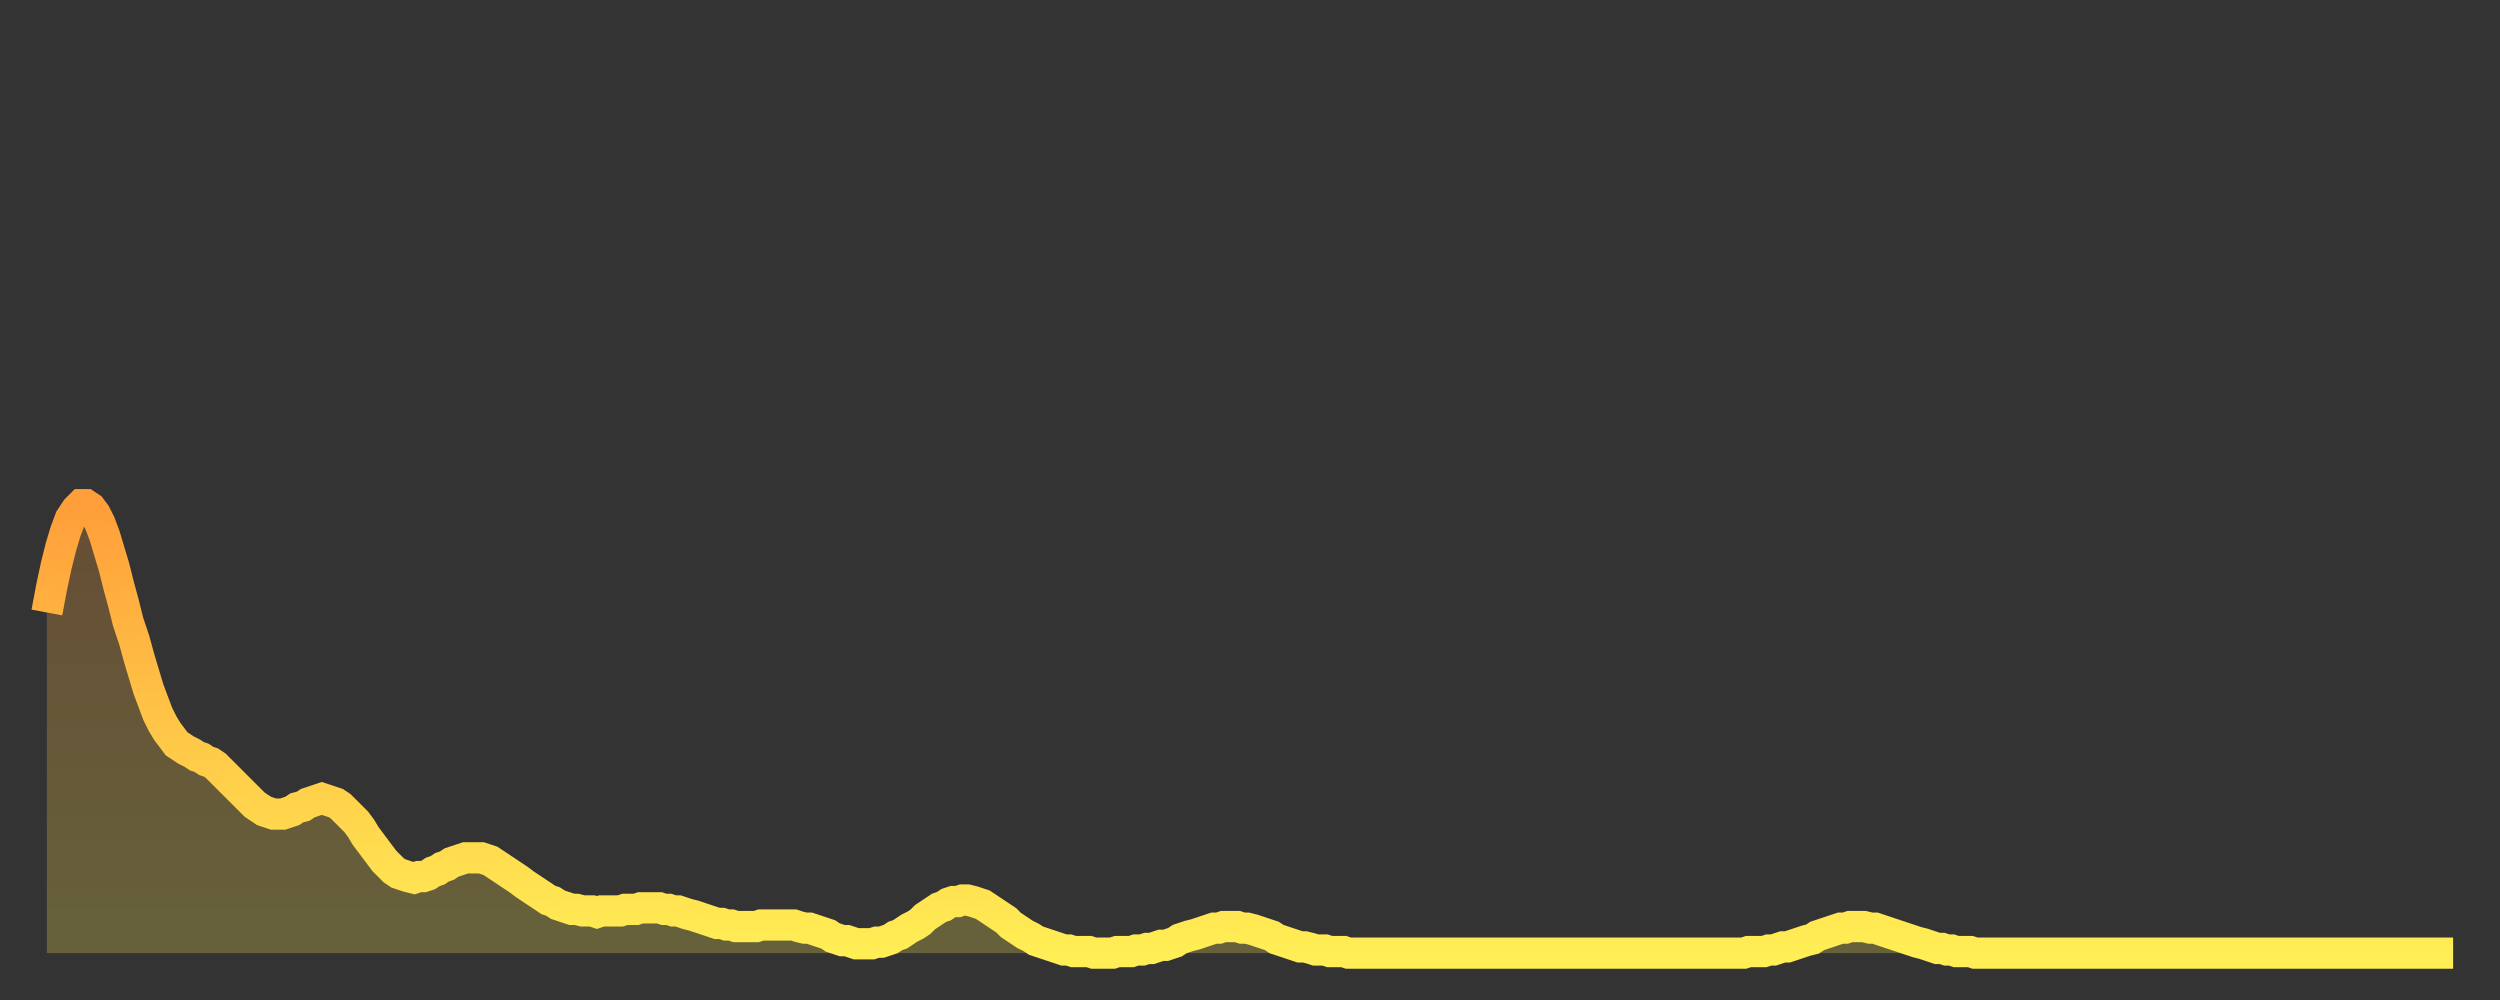
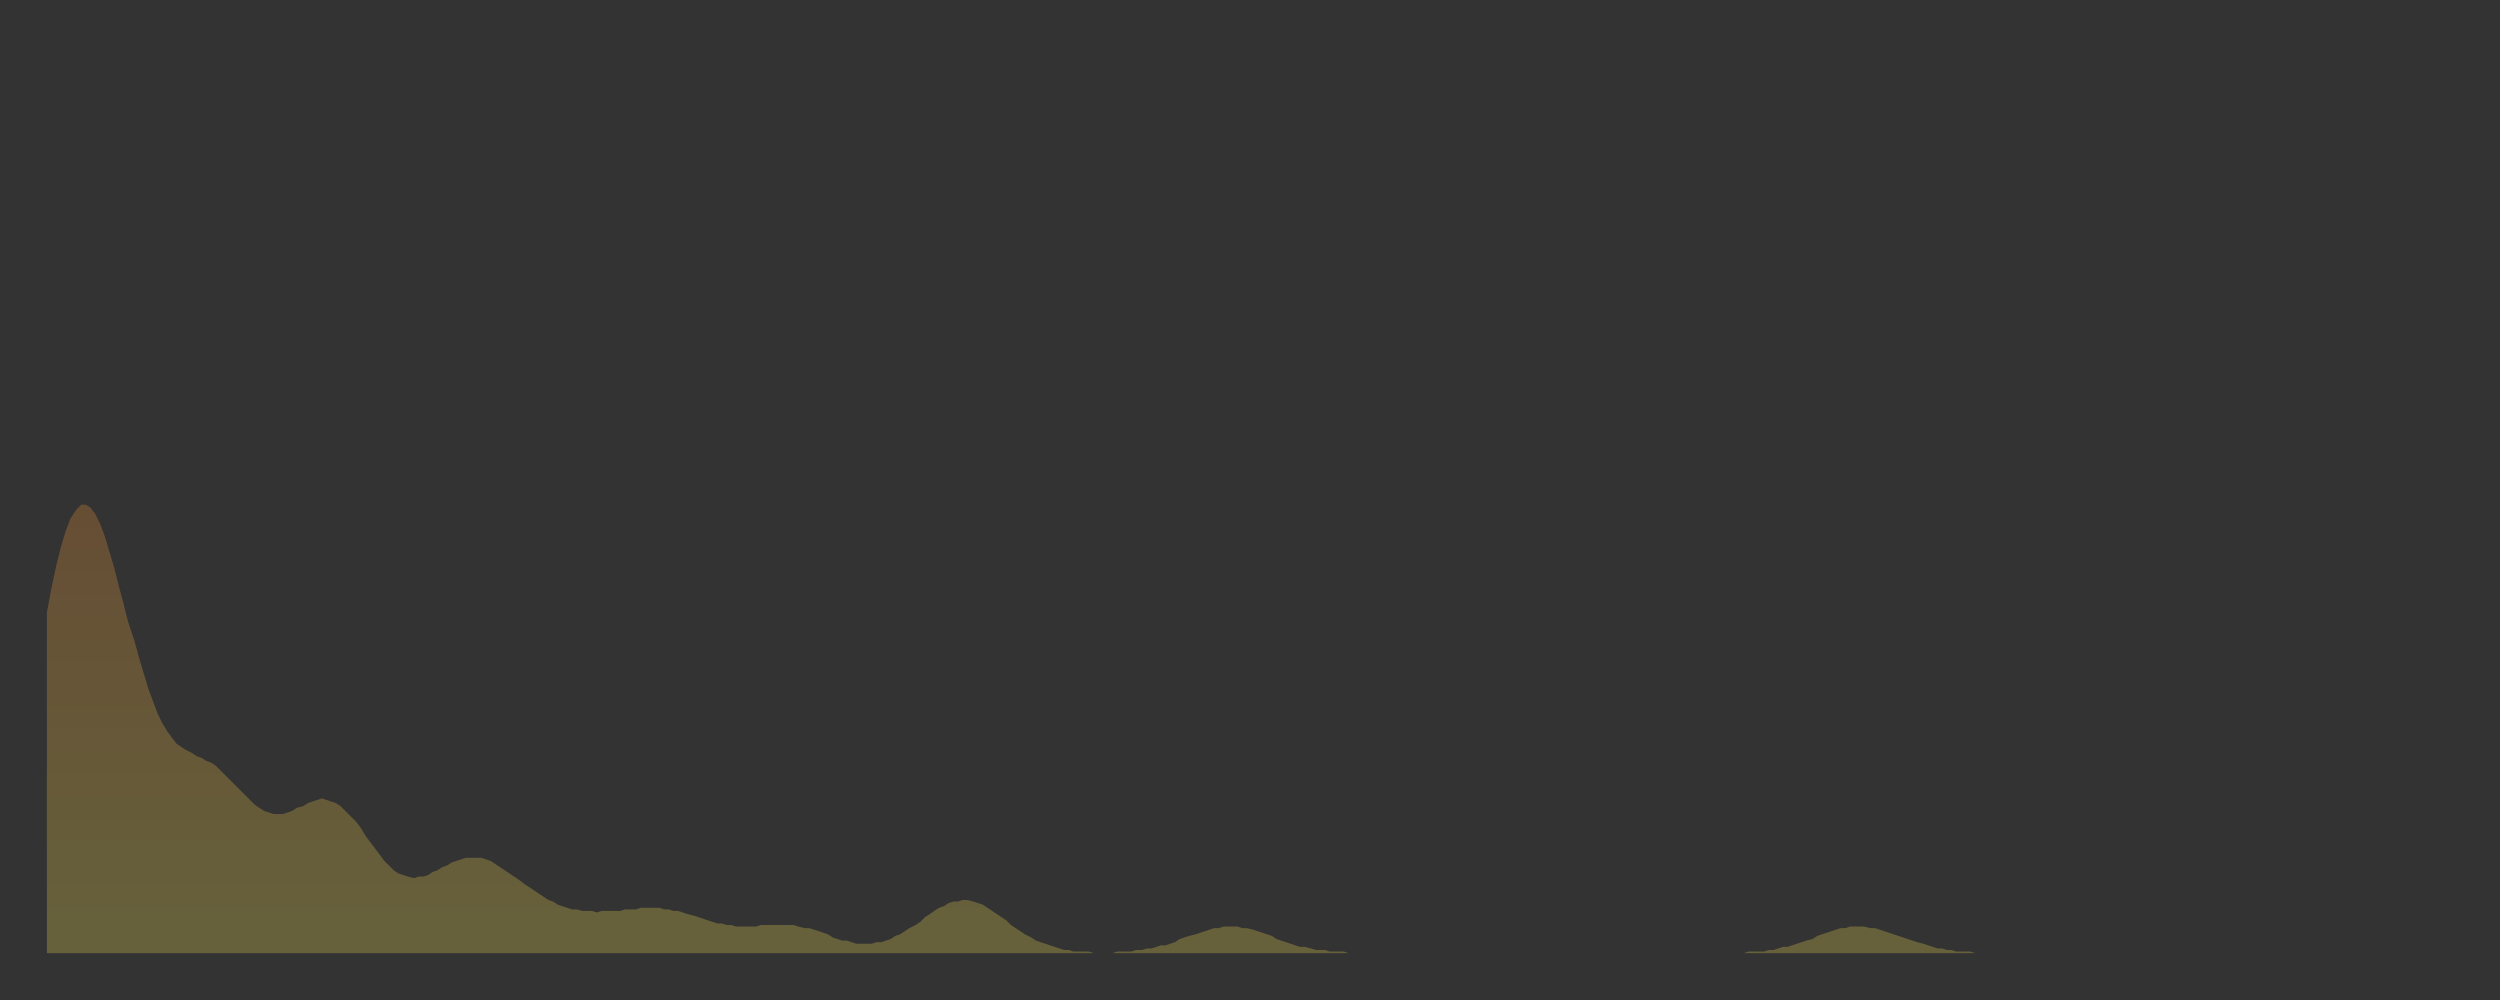
<svg xmlns="http://www.w3.org/2000/svg" baseProfile="full" height="64" version="1.1" width="160">
  <rect width="100%" height="100%" fill="#333333" stroke="none" />
  <defs>
    <linearGradient id="id2929478" x1="0" x2="0" y1="0" y2="1">
      <stop offset="0%" stop-color="#ff9e3a" />
      <stop offset="50%" stop-color="#ffc647" />
      <stop offset="100%" stop-color="#ffee55" />
    </linearGradient>
  </defs>
  <g transform="translate(3,3)">
    <g>
-       <path d="M 0.0 36.2 0.3 34.6 0.6 33.2 0.9 32.0 1.2 31.0 1.5 30.2 1.9 29.6 2.2 29.3 2.5 29.3 2.8 29.5 3.1 29.9 3.4 30.5 3.7 31.3 4.0 32.3 4.3 33.3 4.6 34.5 4.9 35.6 5.2 36.8 5.6 38.0 5.9 39.1 6.2 40.1 6.5 41.1 6.8 41.9 7.1 42.7 7.4 43.3 7.7 43.8 8.0 44.2 8.3 44.6 8.6 44.8 8.9 45.0 9.3 45.2 9.6 45.4 9.9 45.5 10.2 45.7 10.5 45.8 10.8 46.0 11.1 46.3 11.4 46.6 11.7 46.9 12.0 47.2 12.3 47.5 12.7 47.9 13.0 48.2 13.3 48.5 13.6 48.7 13.9 48.9 14.2 49.0 14.5 49.1 14.8 49.1 15.1 49.1 15.4 49.0 15.7 48.9 16.0 48.7 16.4 48.6 16.7 48.4 17.0 48.3 17.3 48.2 17.6 48.1 17.9 48.2 18.2 48.3 18.5 48.4 18.8 48.6 19.1 48.9 19.4 49.2 19.8 49.6 20.1 50.0 20.4 50.5 20.7 50.9 21.0 51.3 21.3 51.7 21.6 52.1 21.9 52.4 22.2 52.7 22.5 52.9 22.8 53.0 23.1 53.1 23.5 53.2 23.8 53.1 24.1 53.1 24.4 53.0 24.7 52.8 25.0 52.7 25.3 52.5 25.6 52.4 25.9 52.2 26.2 52.1 26.5 52.0 26.8 51.9 27.2 51.9 27.5 51.9 27.8 51.9 28.1 52.0 28.4 52.1 28.7 52.3 29.0 52.5 29.3 52.7 29.6 52.9 29.9 53.1 30.2 53.3 30.6 53.6 30.9 53.8 31.2 54.0 31.5 54.2 31.8 54.4 32.1 54.6 32.4 54.7 32.7 54.9 33.0 55.0 33.3 55.1 33.6 55.2 33.9 55.2 34.3 55.3 34.6 55.3 34.9 55.3 35.2 55.4 35.5 55.3 35.8 55.3 36.1 55.3 36.4 55.3 36.7 55.3 37.0 55.2 37.3 55.2 37.7 55.2 38.0 55.1 38.3 55.1 38.6 55.1 38.9 55.1 39.2 55.1 39.5 55.2 39.8 55.2 40.1 55.3 40.4 55.3 40.7 55.4 41.0 55.5 41.4 55.6 41.7 55.7 42.0 55.8 42.3 55.9 42.6 56.0 42.9 56.1 43.2 56.1 43.5 56.2 43.8 56.2 44.1 56.3 44.4 56.3 44.7 56.3 45.1 56.3 45.4 56.3 45.7 56.2 46.0 56.2 46.3 56.2 46.6 56.2 46.9 56.2 47.2 56.2 47.5 56.2 47.8 56.2 48.1 56.3 48.5 56.4 48.8 56.4 49.1 56.5 49.4 56.6 49.7 56.7 50.0 56.8 50.3 57.0 50.6 57.1 50.9 57.2 51.2 57.2 51.5 57.3 51.8 57.4 52.2 57.4 52.5 57.4 52.8 57.4 53.1 57.3 53.4 57.3 53.7 57.2 54.0 57.1 54.3 56.9 54.6 56.8 54.9 56.6 55.2 56.4 55.6 56.2 55.9 56.0 56.2 55.7 56.5 55.5 56.8 55.3 57.1 55.1 57.4 55.0 57.7 54.8 58.0 54.7 58.3 54.7 58.6 54.6 58.9 54.6 59.3 54.7 59.6 54.8 59.9 54.9 60.2 55.1 60.5 55.3 60.8 55.5 61.1 55.7 61.4 55.9 61.7 56.2 62.0 56.4 62.3 56.6 62.6 56.8 63.0 57.0 63.3 57.2 63.6 57.3 63.9 57.4 64.2 57.5 64.5 57.6 64.8 57.7 65.1 57.8 65.4 57.8 65.7 57.9 66.0 57.9 66.4 57.9 66.7 57.9 67.0 58.0 67.3 58.0 67.6 58.0 67.9 58.0 68.2 58.0 68.5 57.9 68.8 57.9 69.1 57.9 69.4 57.9 69.7 57.8 70.1 57.8 70.4 57.7 70.7 57.7 71.0 57.6 71.3 57.5 71.6 57.5 71.9 57.4 72.2 57.3 72.5 57.1 72.8 57.0 73.1 56.9 73.5 56.8 73.8 56.7 74.1 56.6 74.4 56.5 74.7 56.4 75.0 56.4 75.3 56.3 75.6 56.3 75.9 56.3 76.2 56.3 76.5 56.4 76.8 56.4 77.2 56.5 77.5 56.6 77.8 56.7 78.1 56.8 78.4 56.9 78.7 57.1 79.0 57.2 79.3 57.3 79.6 57.4 79.9 57.5 80.2 57.6 80.5 57.6 80.9 57.7 81.2 57.8 81.5 57.8 81.8 57.8 82.1 57.9 82.4 57.9 82.7 57.9 83.0 57.9 83.3 58.0 83.6 58.0 83.9 58.0 84.3 58.0 84.6 58.0 84.9 58.0 85.2 58.0 85.5 58.0 85.8 58.0 86.1 58.0 86.4 58.0 86.7 58.0 87.0 58.0 87.3 58.0 87.6 58.0 88.0 58.0 88.3 58.0 88.6 58.0 88.9 58.0 89.2 58.0 89.5 58.0 89.8 58.0 90.1 58.0 90.4 58.0 90.7 58.0 91.0 58.0 91.4 58.0 91.7 58.0 92.0 58.0 92.3 58.0 92.6 58.0 92.9 58.0 93.2 58.0 93.5 58.0 93.8 58.0 94.1 58.0 94.4 58.0 94.7 58.0 95.1 58.0 95.4 58.0 95.7 58.0 96.0 58.0 96.3 58.0 96.6 58.0 96.9 58.0 97.2 58.0 97.5 58.0 97.8 58.0 98.1 58.0 98.4 58.0 98.8 58.0 99.1 58.0 99.4 58.0 99.7 58.0 100.0 58.0 100.3 58.0 100.6 58.0 100.9 58.0 101.2 58.0 101.5 58.0 101.8 58.0 102.2 58.0 102.5 58.0 102.8 58.0 103.1 58.0 103.4 58.0 103.7 58.0 104.0 58.0 104.3 58.0 104.6 58.0 104.9 58.0 105.2 58.0 105.5 58.0 105.9 58.0 106.2 58.0 106.5 58.0 106.8 58.0 107.1 58.0 107.4 58.0 107.7 58.0 108.0 58.0 108.3 58.0 108.6 58.0 108.9 57.9 109.3 57.9 109.6 57.9 109.9 57.9 110.2 57.8 110.5 57.8 110.8 57.7 111.1 57.6 111.4 57.6 111.7 57.5 112.0 57.4 112.3 57.3 112.6 57.2 113.0 57.1 113.3 56.9 113.6 56.8 113.9 56.7 114.2 56.6 114.5 56.5 114.8 56.4 115.1 56.4 115.4 56.3 115.7 56.3 116.0 56.3 116.3 56.3 116.7 56.4 117.0 56.4 117.3 56.5 117.6 56.6 117.9 56.7 118.2 56.8 118.5 56.9 118.8 57.0 119.1 57.1 119.4 57.2 119.7 57.3 120.1 57.4 120.4 57.5 120.7 57.6 121.0 57.7 121.3 57.7 121.6 57.8 121.9 57.8 122.2 57.9 122.5 57.9 122.8 57.9 123.1 57.9 123.4 58.0 123.8 58.0 124.1 58.0 124.4 58.0 124.7 58.0 125.0 58.0 125.3 58.0 125.6 58.0 125.9 58.0 126.2 58.0 126.5 58.0 126.8 58.0 127.2 58.0 127.5 58.0 127.8 58.0 128.1 58.0 128.4 58.0 128.7 58.0 129.0 58.0 129.3 58.0 129.6 58.0 129.9 58.0 130.2 58.0 130.5 58.0 130.9 58.0 131.2 58.0 131.5 58.0 131.8 58.0 132.1 58.0 132.4 58.0 132.7 58.0 133.0 58.0 133.3 58.0 133.6 58.0 133.9 58.0 134.2 58.0 134.6 58.0 134.9 58.0 135.2 58.0 135.5 58.0 135.8 58.0 136.1 58.0 136.4 58.0 136.7 58.0 137.0 58.0 137.3 58.0 137.6 58.0 138.0 58.0 138.3 58.0 138.6 58.0 138.9 58.0 139.2 58.0 139.5 58.0 139.8 58.0 140.1 58.0 140.4 58.0 140.7 58.0 141.0 58.0 141.3 58.0 141.7 58.0 142.0 58.0 142.3 58.0 142.6 58.0 142.9 58.0 143.2 58.0 143.5 58.0 143.8 58.0 144.1 58.0 144.4 58.0 144.7 58.0 145.1 58.0 145.4 58.0 145.7 58.0 146.0 58.0 146.3 58.0 146.6 58.0 146.9 58.0 147.2 58.0 147.5 58.0 147.8 58.0 148.1 58.0 148.4 58.0 148.8 58.0 149.1 58.0 149.4 58.0 149.7 58.0 150.0 58.0 150.3 58.0 150.6 58.0 150.9 58.0 151.2 58.0 151.5 58.0 151.8 58.0 152.1 58.0 152.5 58.0 152.8 58.0 153.1 58.0 153.4 58.0 153.7 58.0 154.0 58.0" fill="none" id="graph-curve" opacity="1" stroke="url(#id2929478)" stroke-width="2" />
      <path d="M 0 58 L 0.0 36.2 0.3 34.6 0.6 33.2 0.9 32.0 1.2 31.0 1.5 30.2 1.9 29.6 2.2 29.3 2.5 29.3 2.8 29.5 3.1 29.9 3.4 30.5 3.7 31.3 4.0 32.3 4.3 33.3 4.6 34.5 4.9 35.6 5.2 36.8 5.6 38.0 5.9 39.1 6.2 40.1 6.5 41.1 6.8 41.9 7.1 42.7 7.4 43.3 7.7 43.8 8.0 44.2 8.3 44.6 8.6 44.8 8.9 45.0 9.3 45.2 9.6 45.4 9.9 45.5 10.2 45.7 10.5 45.8 10.8 46.0 11.1 46.3 11.4 46.6 11.7 46.9 12.0 47.2 12.3 47.5 12.7 47.9 13.0 48.2 13.3 48.5 13.6 48.7 13.9 48.9 14.2 49.0 14.5 49.1 14.8 49.1 15.1 49.1 15.4 49.0 15.7 48.9 16.0 48.7 16.4 48.6 16.7 48.4 17.0 48.3 17.3 48.2 17.6 48.1 17.9 48.2 18.2 48.3 18.5 48.4 18.8 48.6 19.1 48.9 19.4 49.2 19.8 49.6 20.1 50.0 20.4 50.5 20.7 50.9 21.0 51.3 21.3 51.7 21.6 52.1 21.9 52.4 22.2 52.7 22.5 52.9 22.8 53.0 23.1 53.1 23.5 53.2 23.8 53.1 24.1 53.1 24.4 53.0 24.7 52.8 25.0 52.7 25.3 52.5 25.6 52.4 25.9 52.2 26.2 52.1 26.5 52.0 26.8 51.9 27.2 51.9 27.5 51.9 27.8 51.9 28.1 52.0 28.4 52.1 28.7 52.3 29.0 52.5 29.3 52.7 29.6 52.9 29.9 53.1 30.2 53.3 30.6 53.6 30.9 53.8 31.2 54.0 31.5 54.2 31.8 54.4 32.1 54.6 32.4 54.7 32.7 54.9 33.0 55.0 33.3 55.1 33.6 55.2 33.9 55.2 34.3 55.3 34.6 55.3 34.9 55.3 35.2 55.4 35.5 55.3 35.8 55.3 36.1 55.3 36.4 55.3 36.7 55.3 37.0 55.2 37.3 55.2 37.7 55.2 38.0 55.1 38.3 55.1 38.6 55.1 38.9 55.1 39.2 55.1 39.5 55.2 39.8 55.2 40.1 55.3 40.4 55.3 40.7 55.4 41.0 55.5 41.4 55.6 41.7 55.7 42.0 55.8 42.3 55.9 42.6 56.0 42.9 56.1 43.2 56.1 43.5 56.2 43.8 56.2 44.1 56.3 44.4 56.3 44.7 56.3 45.1 56.3 45.4 56.3 45.7 56.2 46.0 56.2 46.3 56.2 46.6 56.2 46.9 56.2 47.2 56.2 47.5 56.2 47.8 56.2 48.1 56.3 48.5 56.4 48.8 56.4 49.1 56.5 49.4 56.6 49.7 56.7 50.0 56.8 50.3 57.0 50.6 57.1 50.9 57.2 51.2 57.2 51.5 57.3 51.8 57.4 52.2 57.4 52.5 57.4 52.8 57.4 53.1 57.3 53.4 57.3 53.7 57.2 54.0 57.1 54.3 56.9 54.6 56.8 54.9 56.6 55.2 56.4 55.6 56.2 55.9 56.0 56.2 55.7 56.5 55.5 56.8 55.3 57.1 55.1 57.4 55.0 57.7 54.8 58.0 54.7 58.3 54.7 58.6 54.6 58.9 54.6 59.3 54.7 59.6 54.8 59.9 54.9 60.2 55.1 60.5 55.3 60.8 55.5 61.1 55.7 61.4 55.9 61.7 56.2 62.0 56.4 62.3 56.6 62.6 56.8 63.0 57.0 63.3 57.2 63.6 57.3 63.9 57.4 64.2 57.5 64.5 57.6 64.8 57.7 65.1 57.8 65.4 57.8 65.7 57.9 66.0 57.9 66.4 57.9 66.7 57.9 67.0 58.0 67.3 58.0 67.6 58.0 67.9 58.0 68.2 58.0 68.5 57.9 68.8 57.9 69.1 57.9 69.4 57.9 69.7 57.8 70.1 57.8 70.4 57.7 70.7 57.7 71.0 57.6 71.3 57.5 71.6 57.5 71.9 57.4 72.2 57.3 72.5 57.1 72.8 57.0 73.1 56.9 73.5 56.8 73.8 56.7 74.1 56.6 74.4 56.5 74.7 56.4 75.0 56.4 75.3 56.3 75.6 56.3 75.9 56.3 76.2 56.3 76.5 56.4 76.8 56.4 77.2 56.5 77.5 56.6 77.8 56.7 78.1 56.8 78.4 56.9 78.7 57.1 79.0 57.2 79.3 57.3 79.6 57.4 79.9 57.5 80.2 57.6 80.5 57.6 80.9 57.7 81.2 57.8 81.5 57.8 81.8 57.8 82.1 57.9 82.4 57.9 82.7 57.9 83.0 57.9 83.3 58.0 83.6 58.0 83.9 58.0 84.3 58.0 84.6 58.0 84.9 58.0 85.2 58.0 85.5 58.0 85.8 58.0 86.1 58.0 86.4 58.0 86.7 58.0 87.0 58.0 87.3 58.0 87.6 58.0 88.0 58.0 88.3 58.0 88.6 58.0 88.9 58.0 89.2 58.0 89.5 58.0 89.8 58.0 90.1 58.0 90.4 58.0 90.7 58.0 91.0 58.0 91.4 58.0 91.7 58.0 92.0 58.0 92.3 58.0 92.6 58.0 92.9 58.0 93.2 58.0 93.5 58.0 93.8 58.0 94.1 58.0 94.4 58.0 94.7 58.0 95.1 58.0 95.4 58.0 95.7 58.0 96.0 58.0 96.3 58.0 96.6 58.0 96.9 58.0 97.2 58.0 97.5 58.0 97.8 58.0 98.1 58.0 98.4 58.0 98.8 58.0 99.1 58.0 99.4 58.0 99.7 58.0 100.0 58.0 100.3 58.0 100.6 58.0 100.9 58.0 101.2 58.0 101.5 58.0 101.8 58.0 102.2 58.0 102.5 58.0 102.8 58.0 103.1 58.0 103.4 58.0 103.7 58.0 104.0 58.0 104.3 58.0 104.6 58.0 104.9 58.0 105.2 58.0 105.5 58.0 105.9 58.0 106.2 58.0 106.5 58.0 106.8 58.0 107.1 58.0 107.4 58.0 107.7 58.0 108.0 58.0 108.3 58.0 108.6 58.0 108.9 57.9 109.3 57.9 109.6 57.9 109.9 57.9 110.2 57.8 110.5 57.8 110.8 57.7 111.1 57.6 111.4 57.6 111.7 57.5 112.0 57.4 112.3 57.3 112.6 57.2 113.0 57.1 113.3 56.9 113.6 56.8 113.9 56.7 114.2 56.6 114.5 56.5 114.8 56.4 115.1 56.4 115.4 56.3 115.7 56.3 116.0 56.3 116.3 56.3 116.7 56.4 117.0 56.4 117.3 56.5 117.6 56.6 117.9 56.7 118.2 56.8 118.5 56.9 118.8 57.0 119.1 57.1 119.4 57.2 119.7 57.3 120.1 57.4 120.4 57.5 120.7 57.6 121.0 57.7 121.3 57.7 121.6 57.8 121.9 57.8 122.2 57.9 122.5 57.9 122.8 57.9 123.1 57.9 123.4 58.0 123.8 58.0 124.1 58.0 124.4 58.0 124.7 58.0 125.0 58.0 125.3 58.0 125.6 58.0 125.9 58.0 126.2 58.0 126.5 58.0 126.8 58.0 127.2 58.0 127.5 58.0 127.8 58.0 128.1 58.0 128.4 58.0 128.7 58.0 129.0 58.0 129.3 58.0 129.6 58.0 129.9 58.0 130.2 58.0 130.5 58.0 130.9 58.0 131.2 58.0 131.5 58.0 131.8 58.0 132.1 58.0 132.4 58.0 132.7 58.0 133.0 58.0 133.3 58.0 133.6 58.0 133.9 58.0 134.2 58.0 134.6 58.0 134.9 58.0 135.2 58.0 135.5 58.0 135.8 58.0 136.1 58.0 136.4 58.0 136.7 58.0 137.0 58.0 137.3 58.0 137.6 58.0 138.0 58.0 138.3 58.0 138.6 58.0 138.9 58.0 139.2 58.0 139.5 58.0 139.8 58.0 140.1 58.0 140.4 58.0 140.7 58.0 141.0 58.0 141.3 58.0 141.7 58.0 142.0 58.0 142.3 58.0 142.6 58.0 142.9 58.0 143.2 58.0 143.5 58.0 143.8 58.0 144.1 58.0 144.4 58.0 144.7 58.0 145.1 58.0 145.4 58.0 145.7 58.0 146.0 58.0 146.3 58.0 146.6 58.0 146.9 58.0 147.2 58.0 147.5 58.0 147.8 58.0 148.1 58.0 148.4 58.0 148.8 58.0 149.1 58.0 149.4 58.0 149.7 58.0 150.0 58.0 150.3 58.0 150.6 58.0 150.9 58.0 151.2 58.0 151.5 58.0 151.8 58.0 152.1 58.0 152.5 58.0 152.8 58.0 153.1 58.0 153.4 58.0 153.7 58.0 154.0 58.0 154 58" fill="url(#id2929478)" fill-opacity=".25" id="graph-shadow" />
    </g>
  </g>
</svg>